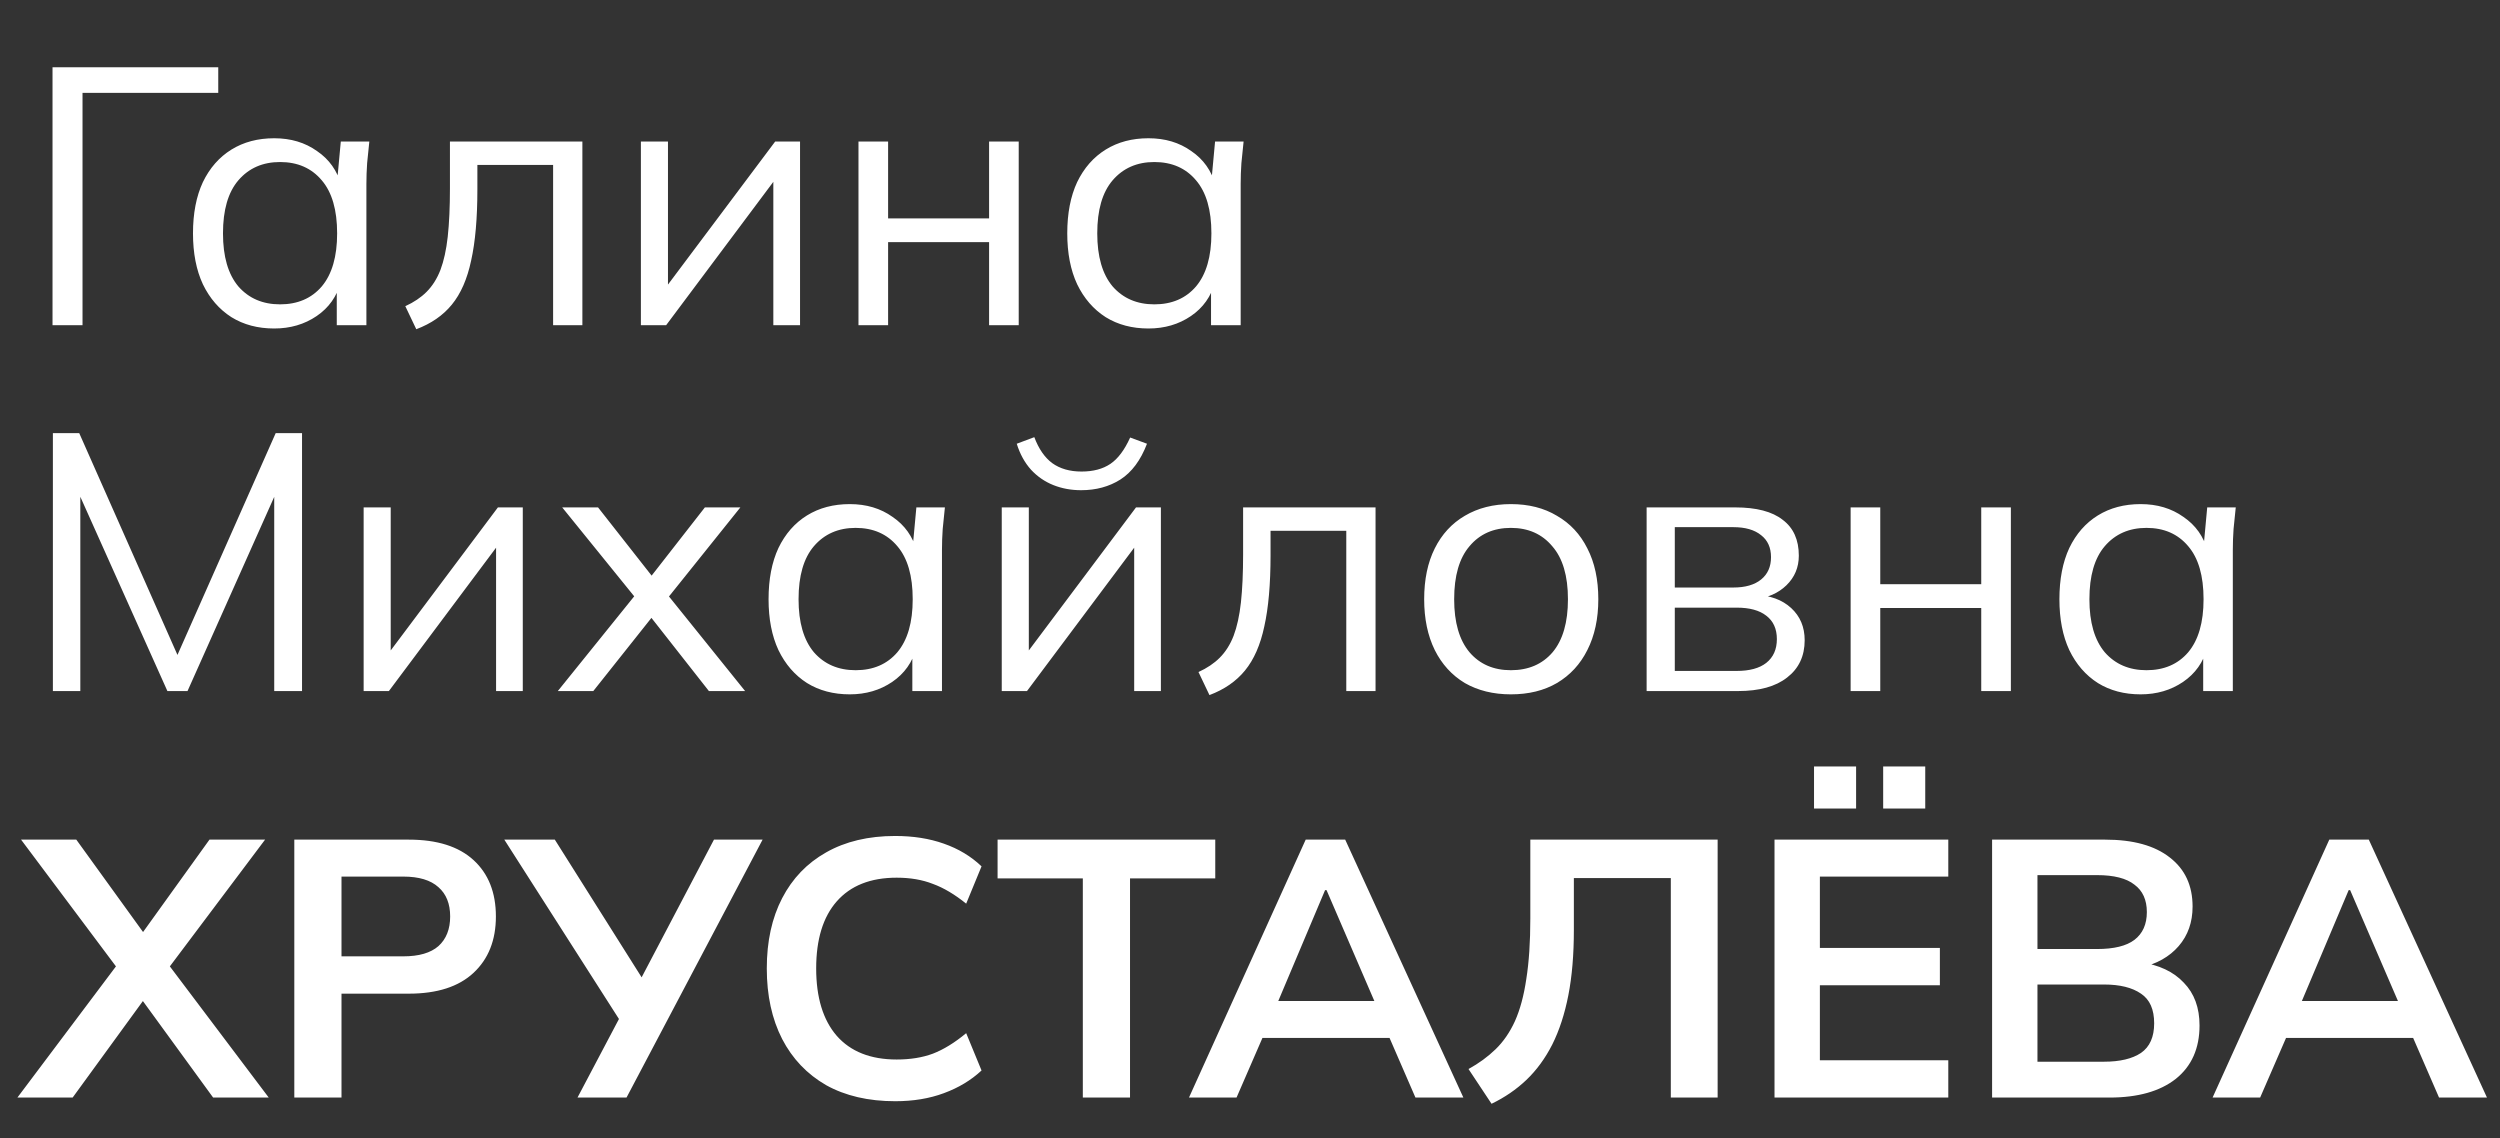
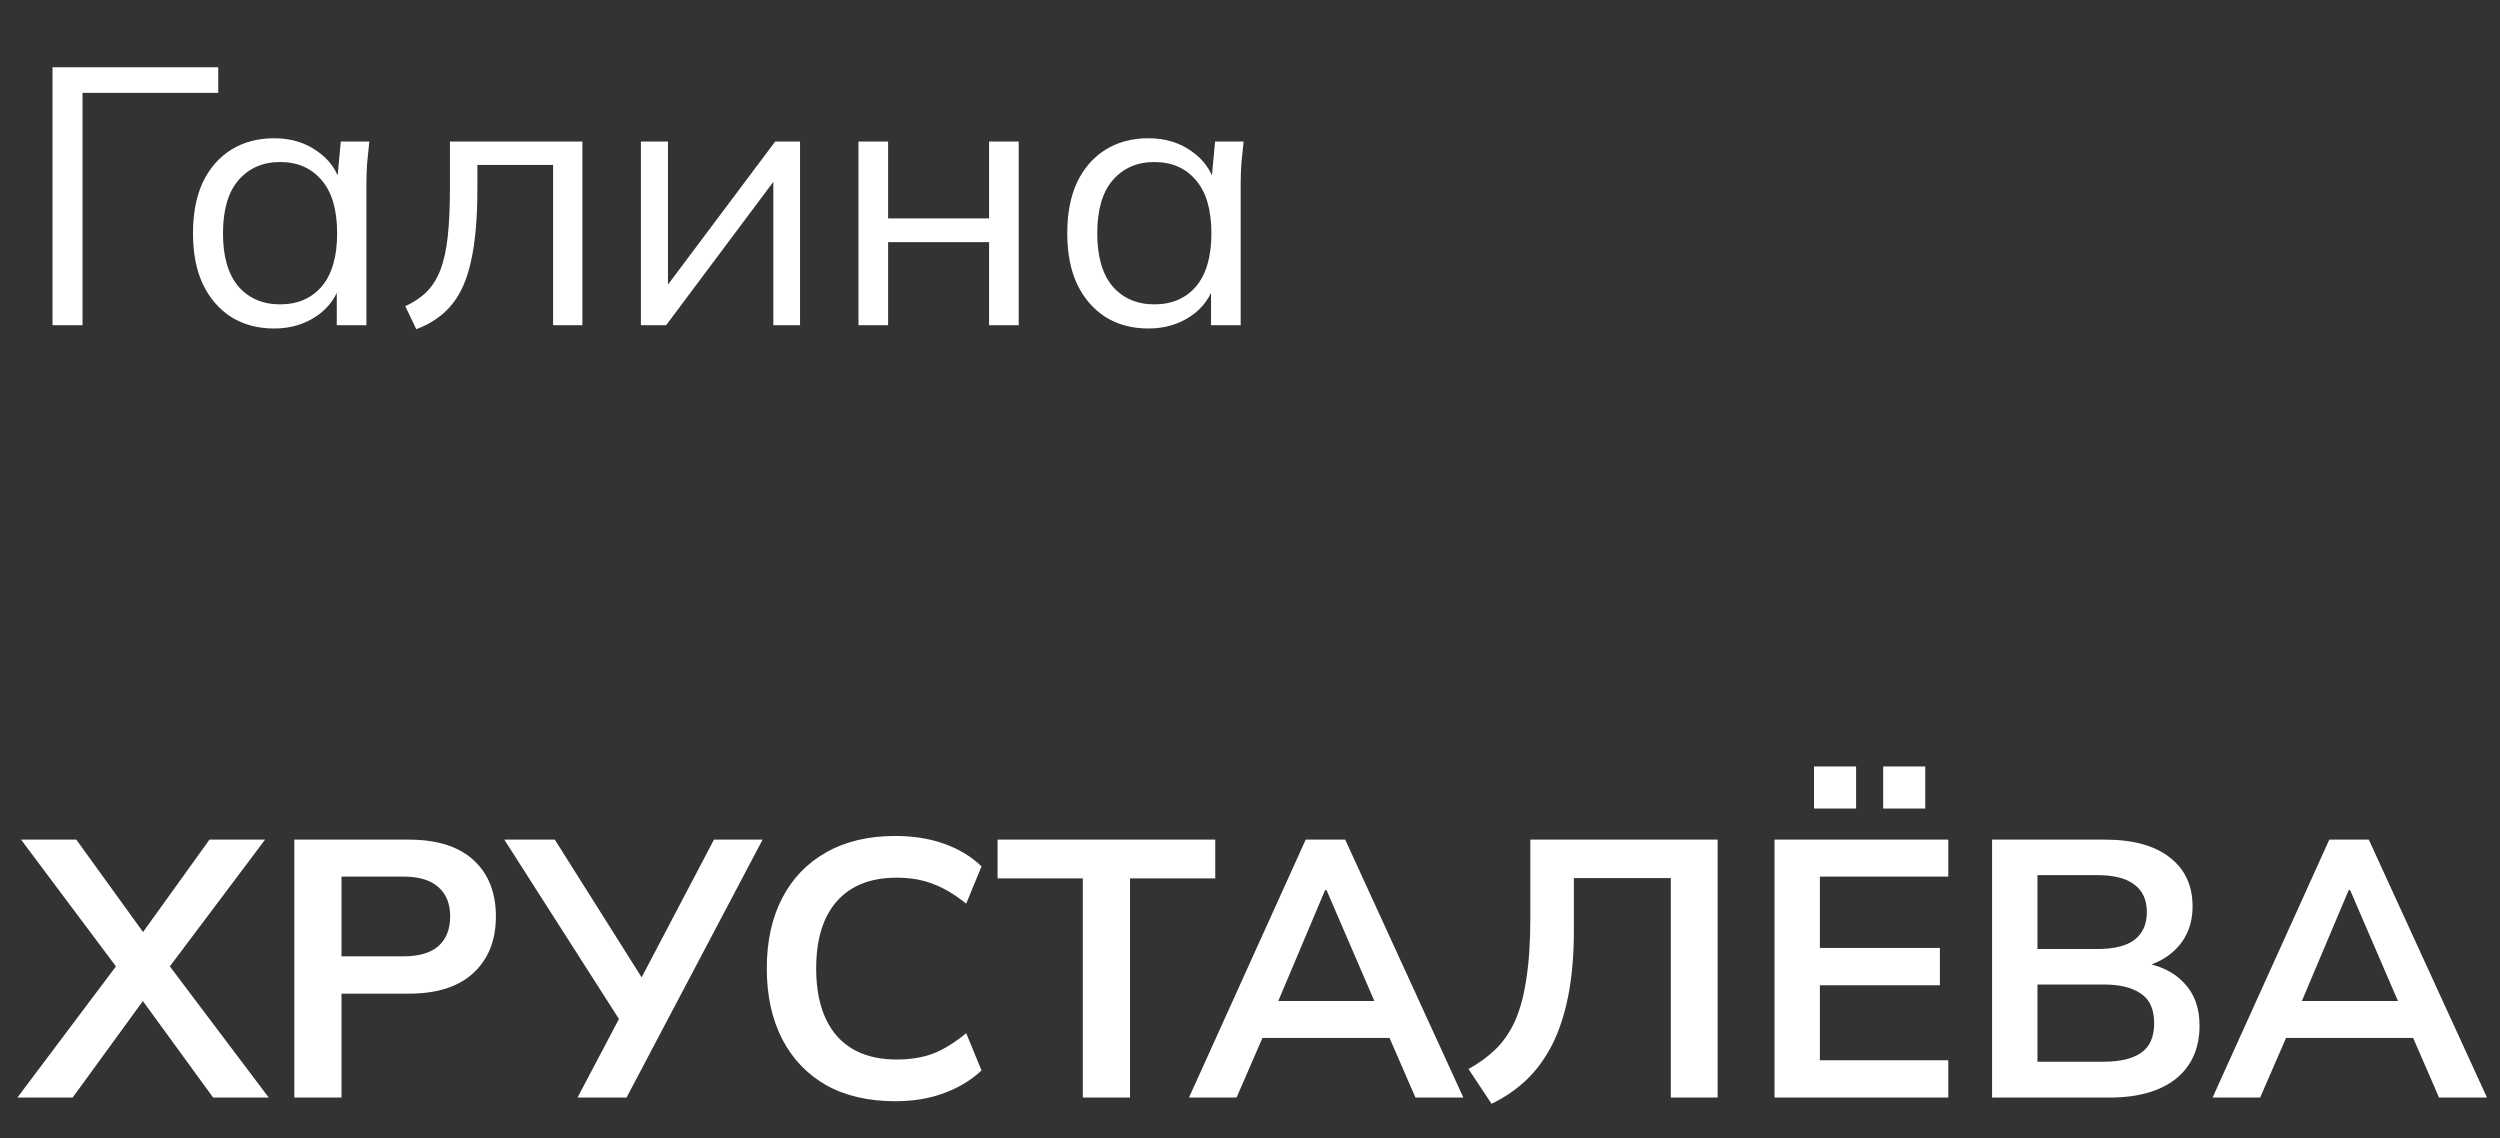
<svg xmlns="http://www.w3.org/2000/svg" width="123" height="56" viewBox="0 0 123 56" fill="none">
  <rect x="0" y="0" width="123" height="56" fill="#333333" stroke="none" />
  <path d="M0.856 54L6.076 47.052V48.042L1.036 41.31H3.754L7.408 46.368H6.67L10.306 41.31H13.042L7.984 48.042V47.052L13.222 54H10.486L6.634 48.708H7.426L3.574 54H0.856ZM14.48 54V41.31H20.114C21.506 41.31 22.568 41.646 23.3 42.318C24.032 42.99 24.398 43.914 24.398 45.09C24.398 46.254 24.032 47.178 23.3 47.862C22.568 48.546 21.506 48.888 20.114 48.888H16.802V54H14.48ZM16.802 47.052H19.844C20.612 47.052 21.188 46.884 21.572 46.548C21.956 46.2 22.148 45.714 22.148 45.09C22.148 44.466 21.956 43.986 21.572 43.65C21.188 43.302 20.612 43.128 19.844 43.128H16.802V47.052ZM28.413 54L30.645 49.77L30.68 50.49L24.812 41.31H27.297L31.814 48.474H31.364L35.127 41.31H37.52L30.825 54H28.413ZM44.044 54.18C42.724 54.18 41.59 53.916 40.642 53.388C39.706 52.848 38.986 52.092 38.482 51.12C37.978 50.136 37.726 48.978 37.726 47.646C37.726 46.314 37.978 45.162 38.482 44.19C38.986 43.218 39.706 42.468 40.642 41.94C41.59 41.4 42.724 41.13 44.044 41.13C44.932 41.13 45.73 41.256 46.438 41.508C47.158 41.76 47.776 42.132 48.292 42.624L47.536 44.46C46.972 44.004 46.426 43.68 45.898 43.488C45.382 43.284 44.788 43.182 44.116 43.182C42.832 43.182 41.848 43.572 41.164 44.352C40.492 45.12 40.156 46.218 40.156 47.646C40.156 49.074 40.492 50.178 41.164 50.958C41.848 51.738 42.832 52.128 44.116 52.128C44.788 52.128 45.382 52.032 45.898 51.84C46.426 51.636 46.972 51.3 47.536 50.832L48.292 52.668C47.776 53.148 47.158 53.52 46.438 53.784C45.73 54.048 44.932 54.18 44.044 54.18ZM53.275 54V43.218H49.081V41.31H59.791V43.218H55.597V54H53.275ZM58.498 54L64.24 41.31H66.184L71.998 54H69.64L68.092 50.436L69.028 51.066H61.414L62.386 50.436L60.838 54H58.498ZM65.194 43.794L62.656 49.806L62.188 49.248H68.236L67.858 49.806L65.266 43.794H65.194ZM73.384 54.306L72.25 52.596C72.754 52.32 73.198 51.996 73.582 51.624C73.966 51.252 74.284 50.79 74.536 50.238C74.788 49.674 74.974 48.984 75.094 48.168C75.226 47.34 75.292 46.344 75.292 45.18V41.31H84.508V54H82.204V43.2H77.434V45.756C77.434 46.968 77.344 48.036 77.164 48.96C76.984 49.884 76.72 50.694 76.372 51.39C76.024 52.074 75.598 52.656 75.094 53.136C74.602 53.604 74.032 53.994 73.384 54.306ZM87.306 54V41.31H95.856V43.128H89.538V46.638H95.442V48.474H89.538V52.164H95.856V54H87.306ZM92.652 39.78V37.71H94.722V39.78H92.652ZM89.25 39.78V37.71H91.32V39.78H89.25ZM98.011 54V41.31H103.573C104.953 41.31 106.015 41.604 106.759 42.192C107.503 42.768 107.875 43.572 107.875 44.604C107.875 45.372 107.647 46.02 107.191 46.548C106.735 47.076 106.105 47.43 105.301 47.61V47.34C106.225 47.472 106.939 47.808 107.443 48.348C107.959 48.876 108.217 49.578 108.217 50.454C108.217 51.582 107.827 52.458 107.047 53.082C106.267 53.694 105.181 54 103.789 54H98.011ZM100.243 52.236H103.519C104.299 52.236 104.905 52.092 105.337 51.804C105.769 51.504 105.985 51.018 105.985 50.346C105.985 49.662 105.769 49.176 105.337 48.888C104.905 48.588 104.299 48.438 103.519 48.438H100.243V52.236ZM100.243 46.692H103.177C104.005 46.692 104.617 46.542 105.013 46.242C105.421 45.93 105.625 45.474 105.625 44.874C105.625 44.274 105.421 43.824 105.013 43.524C104.617 43.212 104.005 43.056 103.177 43.056H100.243V46.692ZM108.859 54L114.601 41.31H116.545L122.359 54H120.001L118.453 50.436L119.389 51.066H111.775L112.747 50.436L111.199 54H108.859ZM115.555 43.794L113.017 49.806L112.549 49.248H118.597L118.219 49.806L115.627 43.794H115.555Z" fill="white" />
  <path d="M2.584 16V3.31H10.738V4.57H4.06V16H2.584ZM13.491 16.162C12.687 16.162 11.985 15.976 11.385 15.604C10.785 15.22 10.317 14.68 9.981 13.984C9.657 13.288 9.495 12.454 9.495 11.482C9.495 10.498 9.657 9.658 9.981 8.962C10.317 8.266 10.785 7.732 11.385 7.36C11.985 6.988 12.687 6.802 13.491 6.802C14.307 6.802 15.009 7.012 15.597 7.432C16.197 7.84 16.593 8.398 16.785 9.106H16.569L16.767 6.964H18.171C18.135 7.312 18.099 7.666 18.063 8.026C18.039 8.374 18.027 8.716 18.027 9.052V16H16.569V13.876H16.767C16.575 14.584 16.179 15.142 15.579 15.55C14.979 15.958 14.283 16.162 13.491 16.162ZM13.779 14.974C14.643 14.974 15.327 14.68 15.831 14.092C16.335 13.492 16.587 12.622 16.587 11.482C16.587 10.33 16.335 9.46 15.831 8.872C15.327 8.272 14.643 7.972 13.779 7.972C12.927 7.972 12.243 8.272 11.727 8.872C11.223 9.46 10.971 10.33 10.971 11.482C10.971 12.622 11.223 13.492 11.727 14.092C12.243 14.68 12.927 14.974 13.779 14.974ZM20.481 16.198L19.941 15.064C20.361 14.872 20.709 14.638 20.985 14.362C21.273 14.074 21.501 13.714 21.669 13.282C21.837 12.838 21.957 12.292 22.029 11.644C22.101 10.984 22.137 10.192 22.137 9.268V6.964H28.653V16H27.213V8.116H23.487V9.322C23.487 10.738 23.385 11.902 23.181 12.814C22.989 13.726 22.671 14.452 22.227 14.992C21.795 15.52 21.213 15.922 20.481 16.198ZM31.532 16V6.964H32.864V14.65H32.378L38.138 6.964H39.362V16H38.048V8.296H38.534L32.774 16H31.532ZM42.237 16V6.964H43.695V10.744H48.663V6.964H50.121V16H48.663V11.914H43.695V16H42.237ZM56.505 16.162C55.701 16.162 54.999 15.976 54.399 15.604C53.799 15.22 53.331 14.68 52.995 13.984C52.671 13.288 52.509 12.454 52.509 11.482C52.509 10.498 52.671 9.658 52.995 8.962C53.331 8.266 53.799 7.732 54.399 7.36C54.999 6.988 55.701 6.802 56.505 6.802C57.321 6.802 58.023 7.012 58.611 7.432C59.211 7.84 59.607 8.398 59.799 9.106H59.583L59.781 6.964H61.185C61.149 7.312 61.113 7.666 61.077 8.026C61.053 8.374 61.041 8.716 61.041 9.052V16H59.583V13.876H59.781C59.589 14.584 59.193 15.142 58.593 15.55C57.993 15.958 57.297 16.162 56.505 16.162ZM56.793 14.974C57.657 14.974 58.341 14.68 58.845 14.092C59.349 13.492 59.601 12.622 59.601 11.482C59.601 10.33 59.349 9.46 58.845 8.872C58.341 8.272 57.657 7.972 56.793 7.972C55.941 7.972 55.257 8.272 54.741 8.872C54.237 9.46 53.985 10.33 53.985 11.482C53.985 12.622 54.237 13.492 54.741 14.092C55.257 14.68 55.941 14.974 56.793 14.974Z" fill="white" />
-   <path d="M2.602 34V21.31H3.898L8.992 32.812H8.47L13.564 21.31H14.86V34H13.492V23.236H14.032L9.226 34H8.236L3.412 23.236H3.952V34H2.602ZM17.891 34V24.964H19.223V32.65H18.737L24.497 24.964H25.721V34H24.407V26.296H24.893L19.133 34H17.891ZM27.444 34L31.494 28.978V29.698L27.66 24.964H29.424L32.322 28.654H31.8L34.68 24.964H36.426L32.646 29.68V29.014L36.66 34H34.878L31.782 30.058H32.322L29.19 34H27.444ZM41.809 34.162C41.005 34.162 40.303 33.976 39.703 33.604C39.103 33.22 38.635 32.68 38.299 31.984C37.975 31.288 37.813 30.454 37.813 29.482C37.813 28.498 37.975 27.658 38.299 26.962C38.635 26.266 39.103 25.732 39.703 25.36C40.303 24.988 41.005 24.802 41.809 24.802C42.625 24.802 43.327 25.012 43.915 25.432C44.515 25.84 44.911 26.398 45.103 27.106H44.887L45.085 24.964H46.489C46.453 25.312 46.417 25.666 46.381 26.026C46.357 26.374 46.345 26.716 46.345 27.052V34H44.887V31.876H45.085C44.893 32.584 44.497 33.142 43.897 33.55C43.297 33.958 42.601 34.162 41.809 34.162ZM42.097 32.974C42.961 32.974 43.645 32.68 44.149 32.092C44.653 31.492 44.905 30.622 44.905 29.482C44.905 28.33 44.653 27.46 44.149 26.872C43.645 26.272 42.961 25.972 42.097 25.972C41.245 25.972 40.561 26.272 40.045 26.872C39.541 27.46 39.289 28.33 39.289 29.482C39.289 30.622 39.541 31.492 40.045 32.092C40.561 32.68 41.245 32.974 42.097 32.974ZM49.286 34V24.964H50.618V32.65H50.132L55.892 24.964H57.116V34H55.802V26.296H56.288L50.528 34H49.286ZM53.192 24.118C52.7 24.118 52.244 24.034 51.824 23.866C51.404 23.698 51.038 23.446 50.726 23.11C50.414 22.762 50.18 22.336 50.024 21.832L50.888 21.508C51.104 22.084 51.398 22.51 51.77 22.786C52.154 23.062 52.634 23.2 53.21 23.2C53.786 23.2 54.26 23.074 54.632 22.822C55.004 22.57 55.328 22.138 55.604 21.526L56.432 21.832C56.12 22.648 55.682 23.236 55.118 23.596C54.566 23.944 53.924 24.118 53.192 24.118ZM59.505 34.198L58.965 33.064C59.385 32.872 59.733 32.638 60.009 32.362C60.297 32.074 60.525 31.714 60.693 31.282C60.861 30.838 60.981 30.292 61.053 29.644C61.125 28.984 61.161 28.192 61.161 27.268V24.964H67.677V34H66.237V26.116H62.511V27.322C62.511 28.738 62.409 29.902 62.205 30.814C62.013 31.726 61.695 32.452 61.251 32.992C60.819 33.52 60.237 33.922 59.505 34.198ZM74.335 34.162C73.471 34.162 72.715 33.976 72.067 33.604C71.431 33.22 70.939 32.68 70.591 31.984C70.243 31.276 70.069 30.442 70.069 29.482C70.069 28.51 70.243 27.676 70.591 26.98C70.939 26.284 71.431 25.75 72.067 25.378C72.715 24.994 73.471 24.802 74.335 24.802C75.211 24.802 75.967 24.994 76.603 25.378C77.251 25.75 77.749 26.284 78.097 26.98C78.457 27.676 78.637 28.51 78.637 29.482C78.637 30.442 78.457 31.276 78.097 31.984C77.749 32.68 77.251 33.22 76.603 33.604C75.967 33.976 75.211 34.162 74.335 34.162ZM74.335 32.974C75.199 32.974 75.883 32.68 76.387 32.092C76.891 31.492 77.143 30.622 77.143 29.482C77.143 28.33 76.885 27.46 76.369 26.872C75.865 26.272 75.187 25.972 74.335 25.972C73.483 25.972 72.805 26.272 72.301 26.872C71.797 27.46 71.545 28.33 71.545 29.482C71.545 30.622 71.797 31.492 72.301 32.092C72.805 32.68 73.483 32.974 74.335 32.974ZM81.014 34V24.964H85.37C86.414 24.964 87.194 25.168 87.71 25.576C88.238 25.972 88.502 26.56 88.502 27.34C88.502 27.916 88.298 28.402 87.89 28.798C87.494 29.182 86.978 29.41 86.342 29.482V29.266C87.086 29.29 87.68 29.506 88.124 29.914C88.568 30.322 88.79 30.85 88.79 31.498C88.79 32.278 88.502 32.89 87.926 33.334C87.362 33.778 86.558 34 85.514 34H81.014ZM82.4 33.01H85.442C86.078 33.01 86.564 32.878 86.9 32.614C87.248 32.338 87.422 31.948 87.422 31.444C87.422 30.94 87.248 30.556 86.9 30.292C86.564 30.028 86.078 29.896 85.442 29.896H82.4V33.01ZM82.4 28.906H85.28C85.868 28.906 86.324 28.774 86.648 28.51C86.972 28.246 87.134 27.88 87.134 27.412C87.134 26.944 86.972 26.584 86.648 26.332C86.324 26.068 85.868 25.936 85.28 25.936H82.4V28.906ZM91.051 34V24.964H92.509V28.744H97.477V24.964H98.935V34H97.477V29.914H92.509V34H91.051ZM105.319 34.162C104.515 34.162 103.813 33.976 103.213 33.604C102.613 33.22 102.145 32.68 101.809 31.984C101.485 31.288 101.323 30.454 101.323 29.482C101.323 28.498 101.485 27.658 101.809 26.962C102.145 26.266 102.613 25.732 103.213 25.36C103.813 24.988 104.515 24.802 105.319 24.802C106.135 24.802 106.837 25.012 107.425 25.432C108.025 25.84 108.421 26.398 108.613 27.106H108.397L108.595 24.964H109.999C109.963 25.312 109.927 25.666 109.891 26.026C109.867 26.374 109.855 26.716 109.855 27.052V34H108.397V31.876H108.595C108.403 32.584 108.007 33.142 107.407 33.55C106.807 33.958 106.111 34.162 105.319 34.162ZM105.607 32.974C106.471 32.974 107.155 32.68 107.659 32.092C108.163 31.492 108.415 30.622 108.415 29.482C108.415 28.33 108.163 27.46 107.659 26.872C107.155 26.272 106.471 25.972 105.607 25.972C104.755 25.972 104.071 26.272 103.555 26.872C103.051 27.46 102.799 28.33 102.799 29.482C102.799 30.622 103.051 31.492 103.555 32.092C104.071 32.68 104.755 32.974 105.607 32.974Z" fill="white" />
</svg>